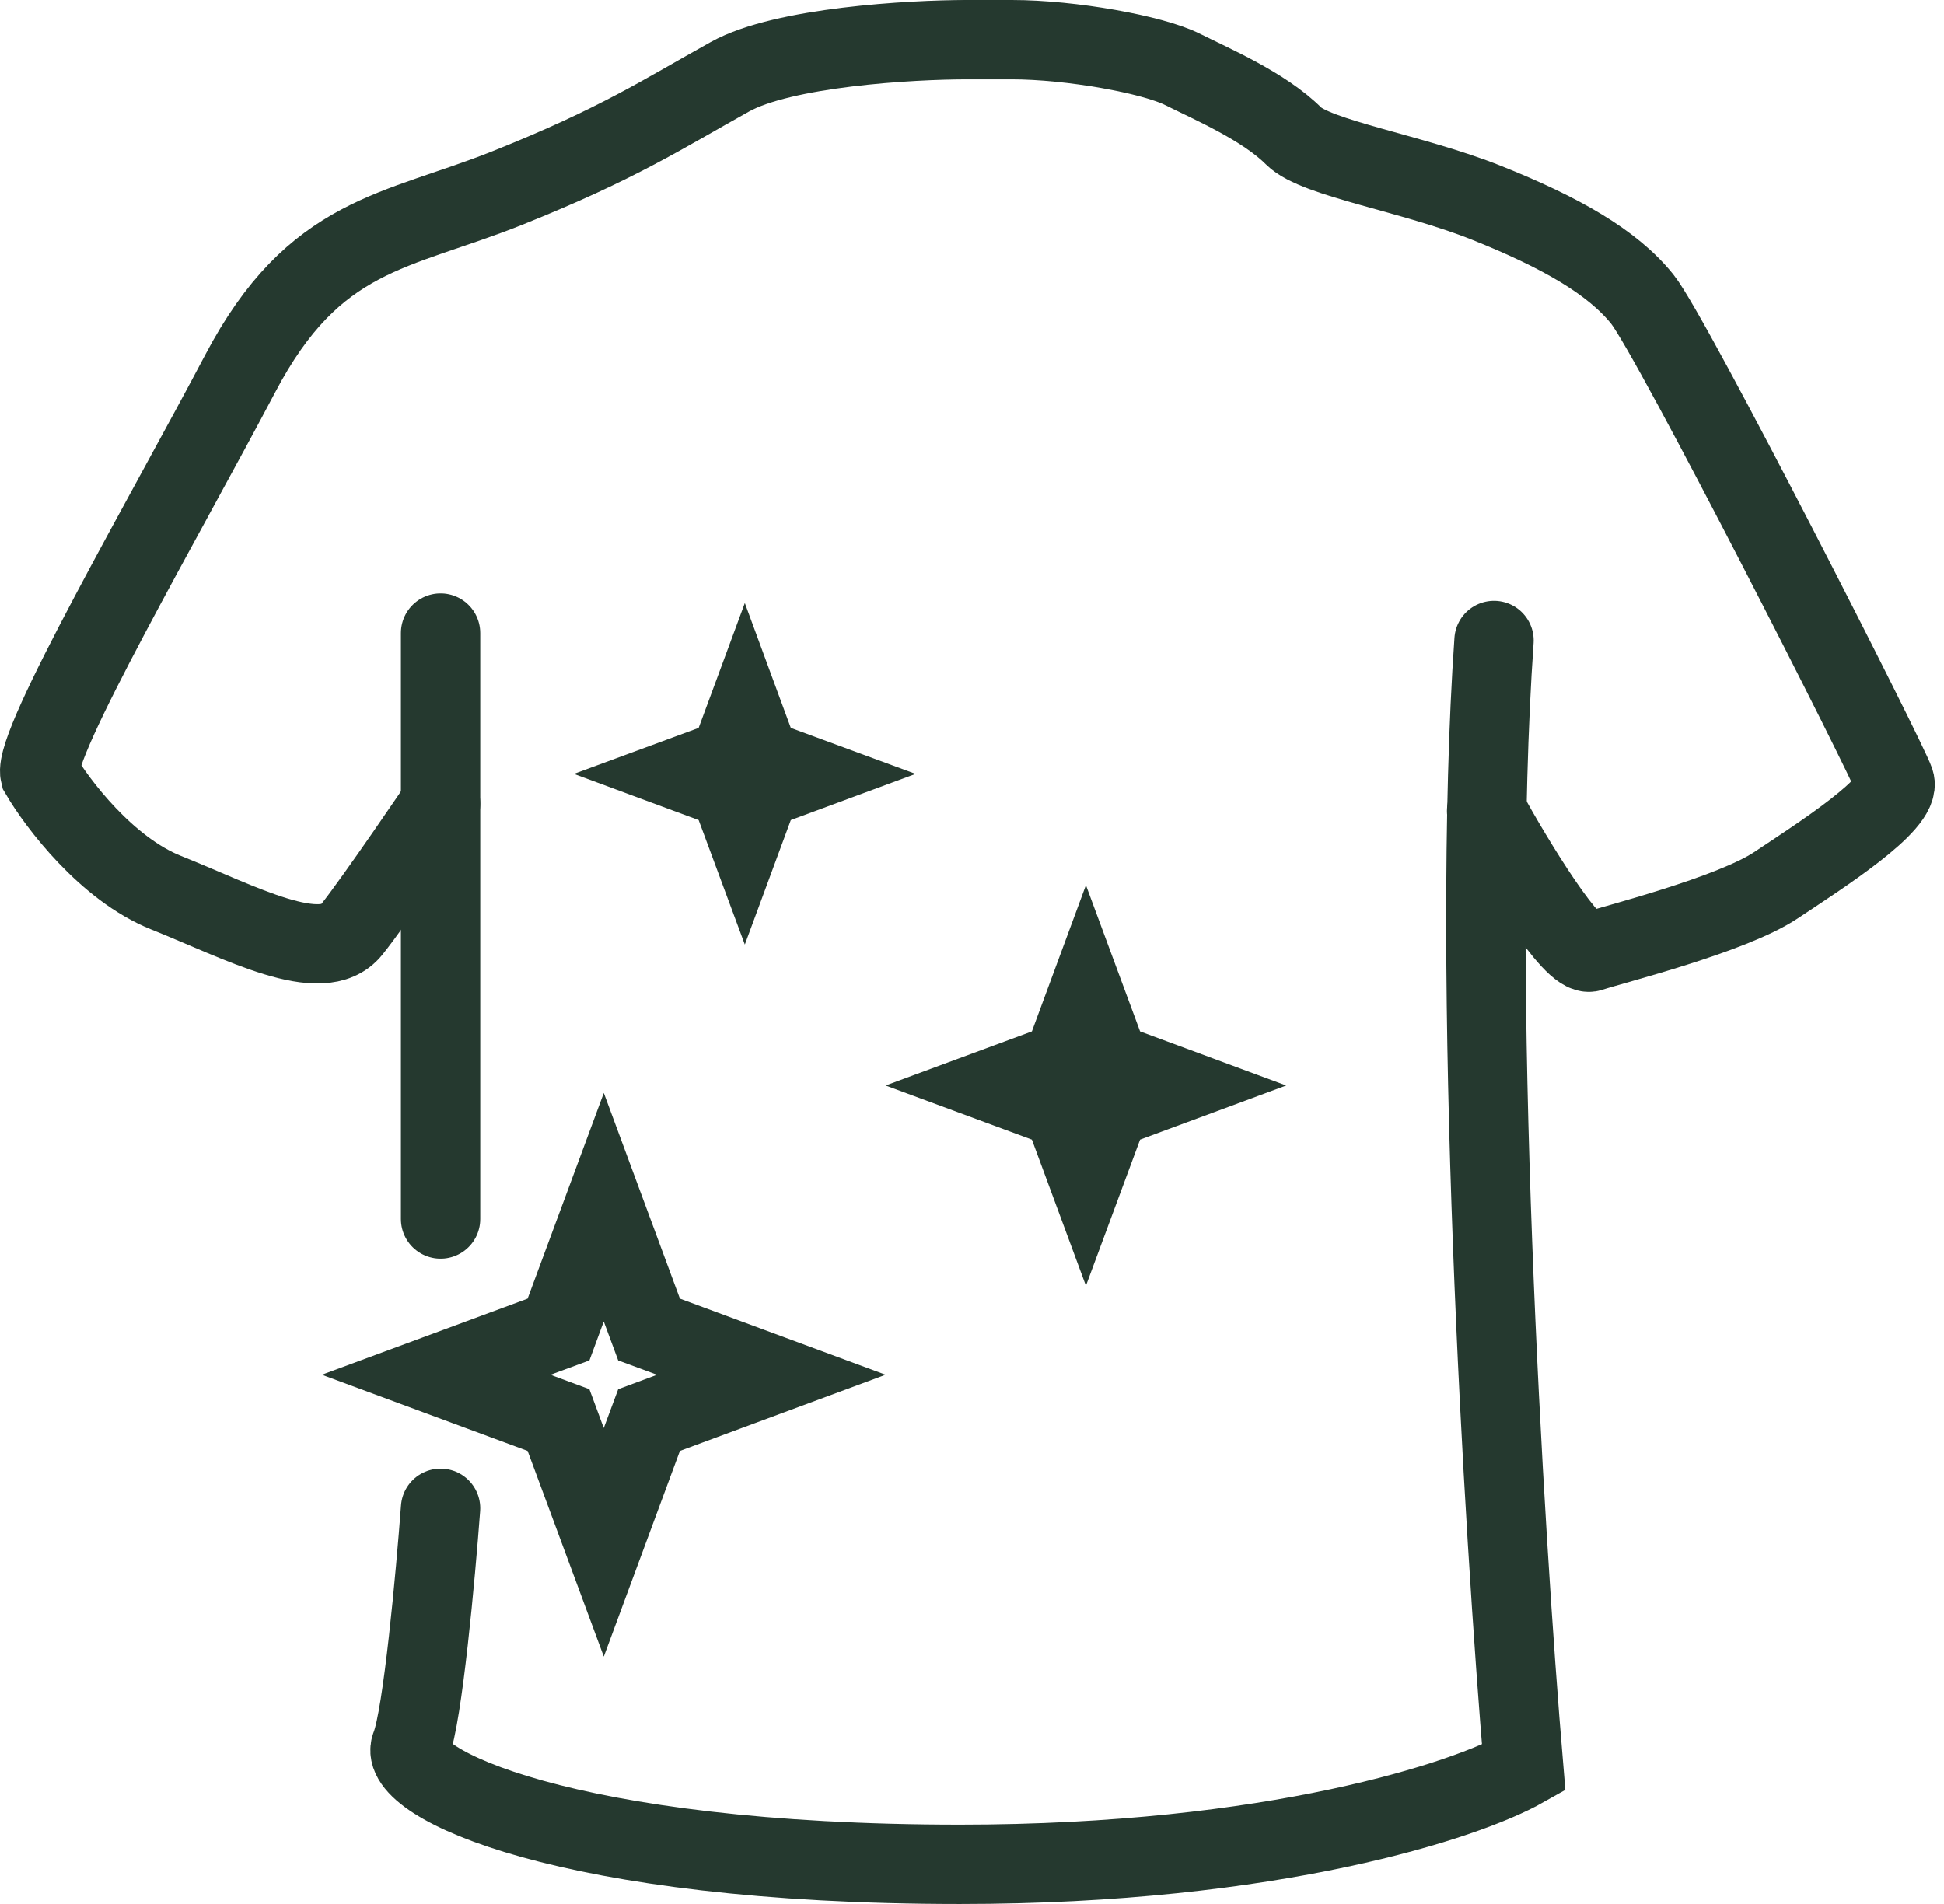
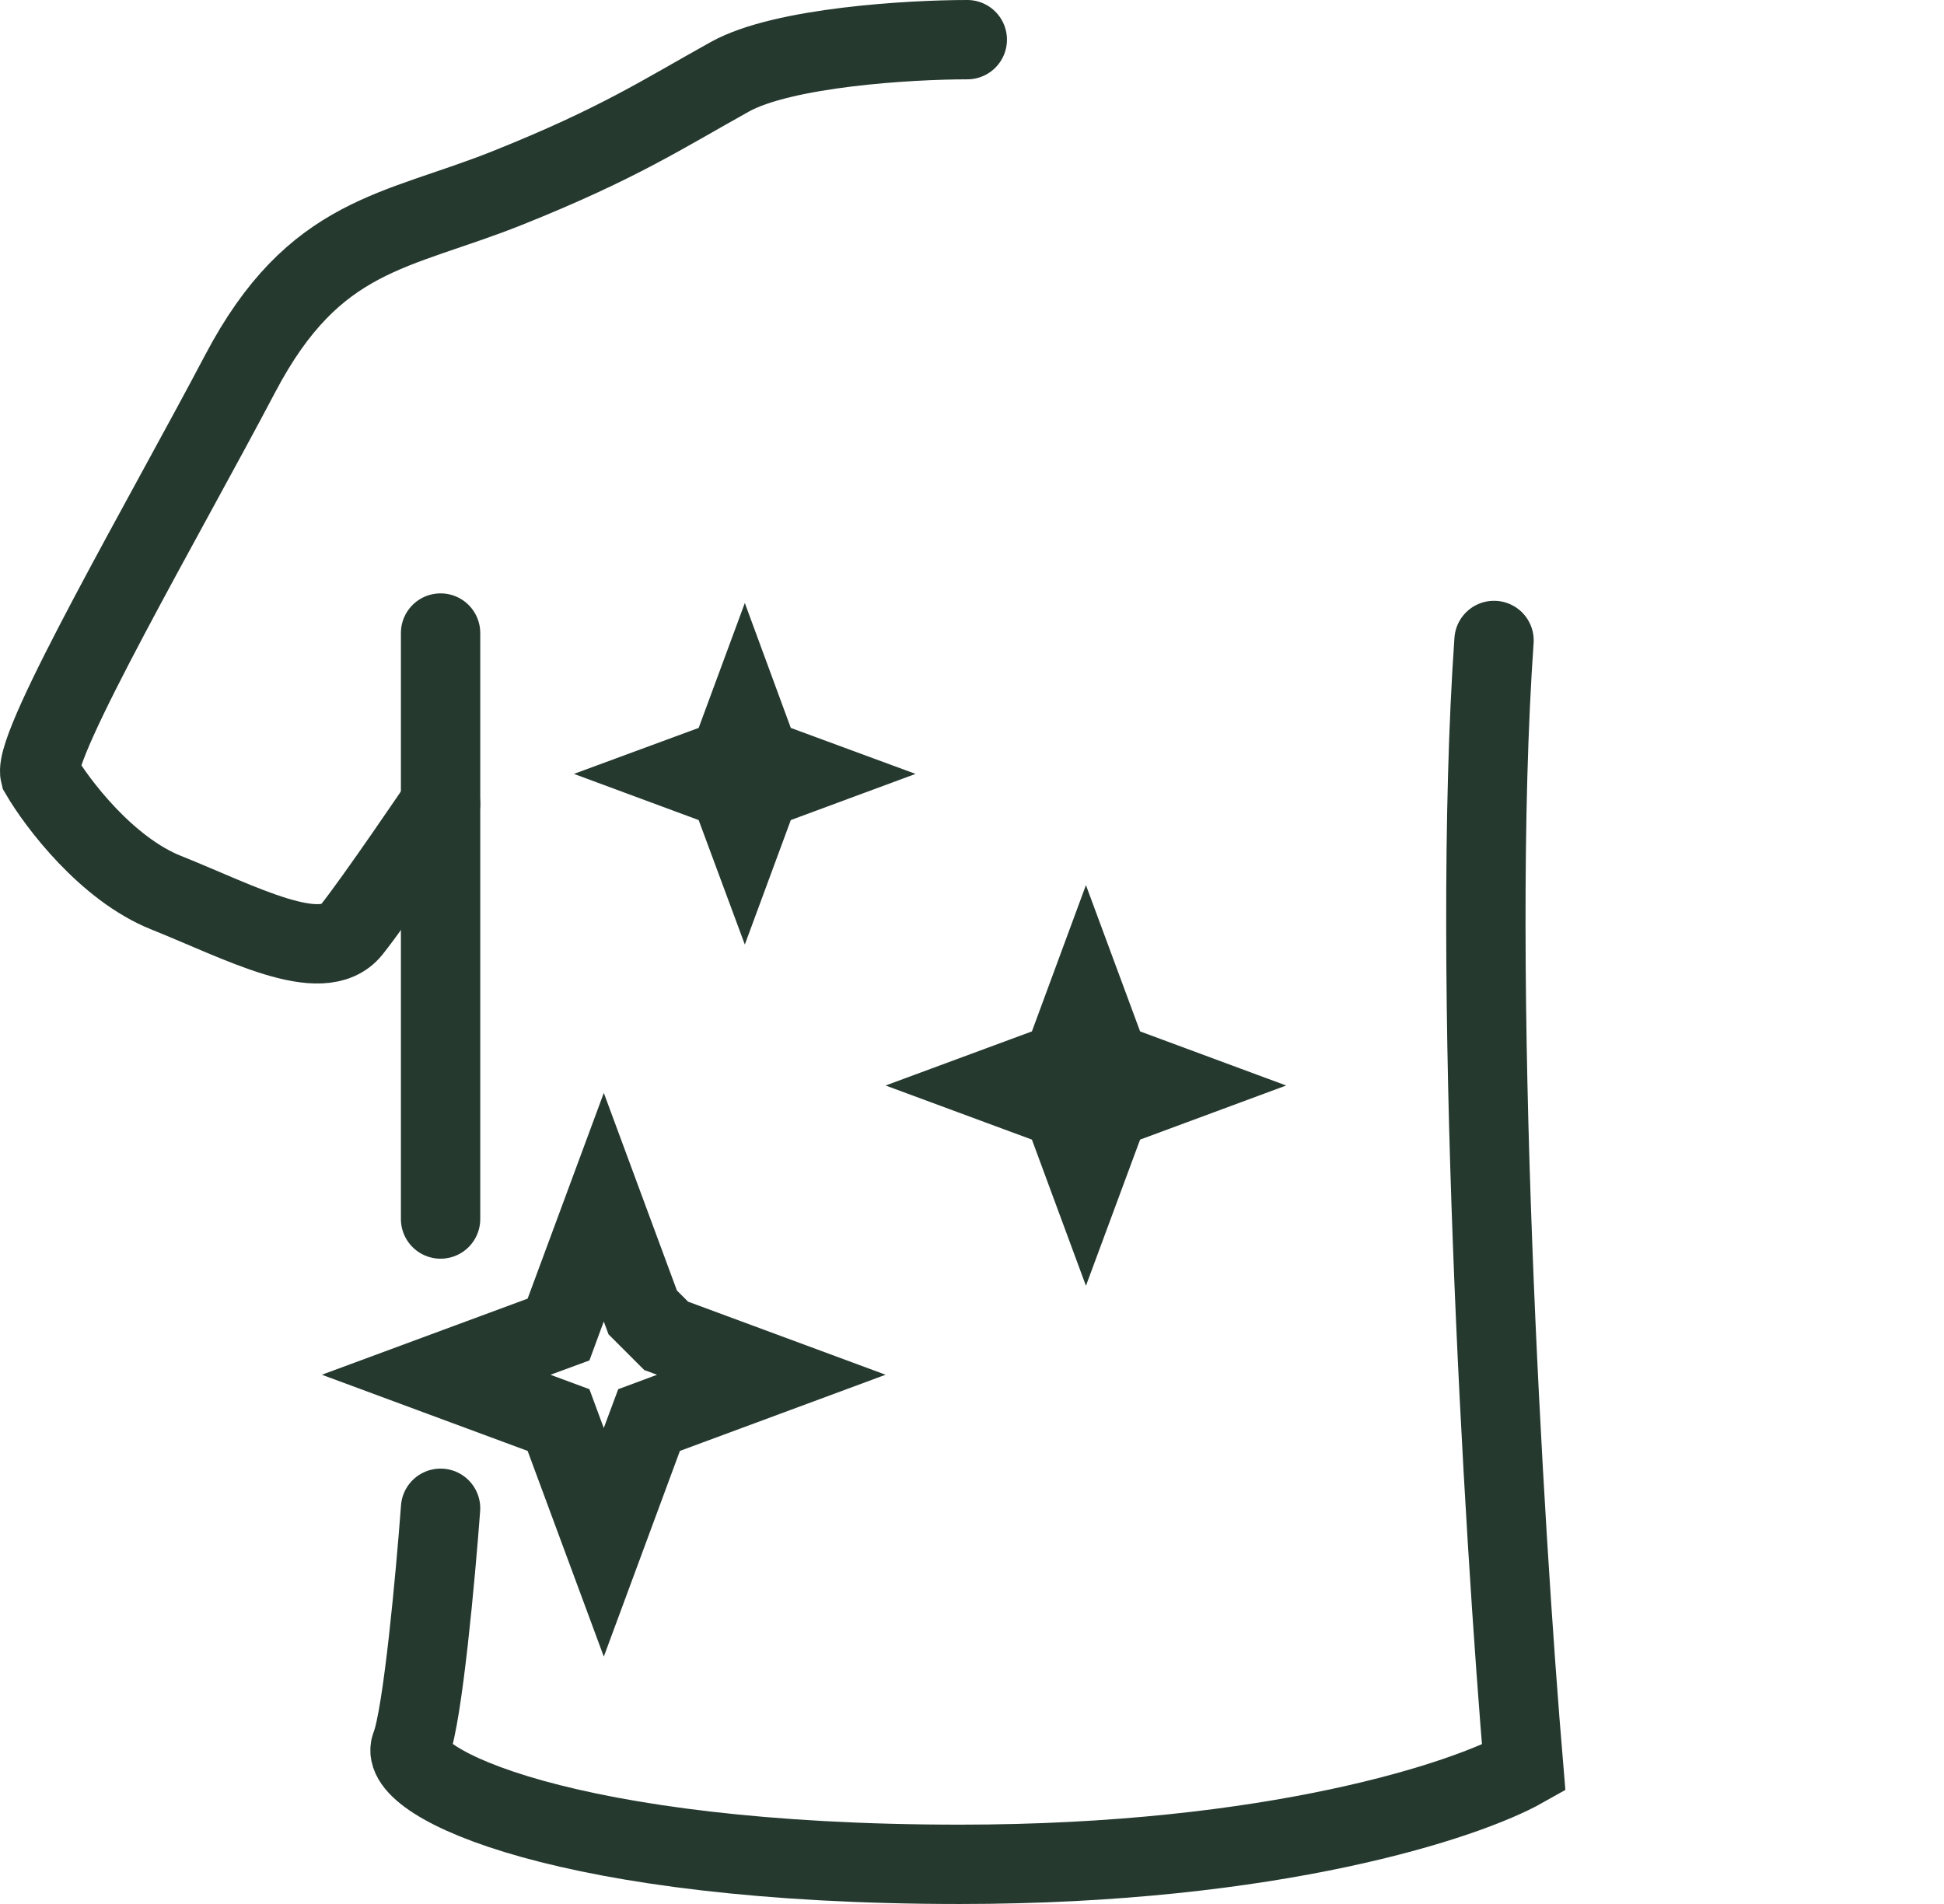
<svg xmlns="http://www.w3.org/2000/svg" width="49" height="48" viewBox="0 0 49 48" fill="none">
  <path d="M24.381 1C22.948 1 19.744 1.187 18.398 1.935C16.715 2.87 15.593 3.618 12.788 4.74C9.983 5.862 7.926 5.862 6.056 9.415C4.186 12.967 0.82 18.764 1.007 19.512C1.444 20.26 2.69 21.906 4.186 22.504C6.056 23.252 8.113 24.374 8.861 23.439C9.46 22.691 11.105 20.26 11.105 20.26" stroke="#25392F" stroke-width="2" stroke-linecap="round" />
  <path d="M11.105 15.959V30.732" stroke="#25392F" stroke-width="2" stroke-linecap="round" />
  <path d="M11.105 38.024C10.98 39.707 10.656 43.26 10.357 44.008C9.983 44.943 14.284 47 24.195 47C32.123 47 36.972 45.379 38.406 44.569C37.907 38.648 37.06 24.673 37.658 16.146" stroke="#25392F" stroke-width="2" stroke-linecap="round" />
-   <path d="M37.471 20.447C38.157 21.694 39.64 24.15 40.089 24C40.65 23.813 43.642 23.065 44.764 22.317C45.886 21.569 47.943 20.26 47.756 19.699C47.569 19.138 42.146 8.48 41.398 7.545C40.65 6.61 39.341 5.862 37.471 5.114C35.601 4.366 33.17 3.992 32.609 3.431C31.861 2.683 30.552 2.122 29.804 1.748C29.056 1.374 27 1 25.503 1H24.382" stroke="#25392F" stroke-width="2" stroke-linecap="round" />
-   <path d="M16.2 33.086L16.36 33.518L16.791 33.677L19.442 34.658L16.791 35.64L16.36 35.8L16.2 36.23L15.219 38.882L14.237 36.23L14.078 35.8L13.646 35.64L10.994 34.658L13.646 33.677L14.078 33.518L14.237 33.086L15.219 30.434L16.2 33.086Z" stroke="#25392F" stroke-width="2" />
+   <path d="M16.2 33.086L16.791 33.677L19.442 34.658L16.791 35.64L16.36 35.8L16.2 36.23L15.219 38.882L14.237 36.23L14.078 35.8L13.646 35.64L10.994 34.658L13.646 33.677L14.078 33.518L14.237 33.086L15.219 30.434L16.2 33.086Z" stroke="#25392F" stroke-width="2" />
  <path d="M27.799 26.349L27.958 26.781L28.39 26.94L29.54 27.366L28.39 27.792L27.958 27.951L27.799 28.383L27.373 29.533L26.948 28.383L26.788 27.951L26.357 27.792L25.205 27.366L26.357 26.94L26.788 26.781L26.948 26.349L27.373 25.198L27.799 26.349Z" stroke="#25392F" stroke-width="2" />
  <path d="M18.995 18.698L19.155 19.129L19.586 19.289L20.191 19.512L19.586 19.736L19.155 19.896L18.995 20.327L18.772 20.931L18.548 20.327L18.389 19.896L17.957 19.736L17.352 19.512L17.957 19.289L18.389 19.129L18.548 18.698L18.772 18.092L18.995 18.698Z" stroke="#25392F" stroke-width="2" />
</svg>